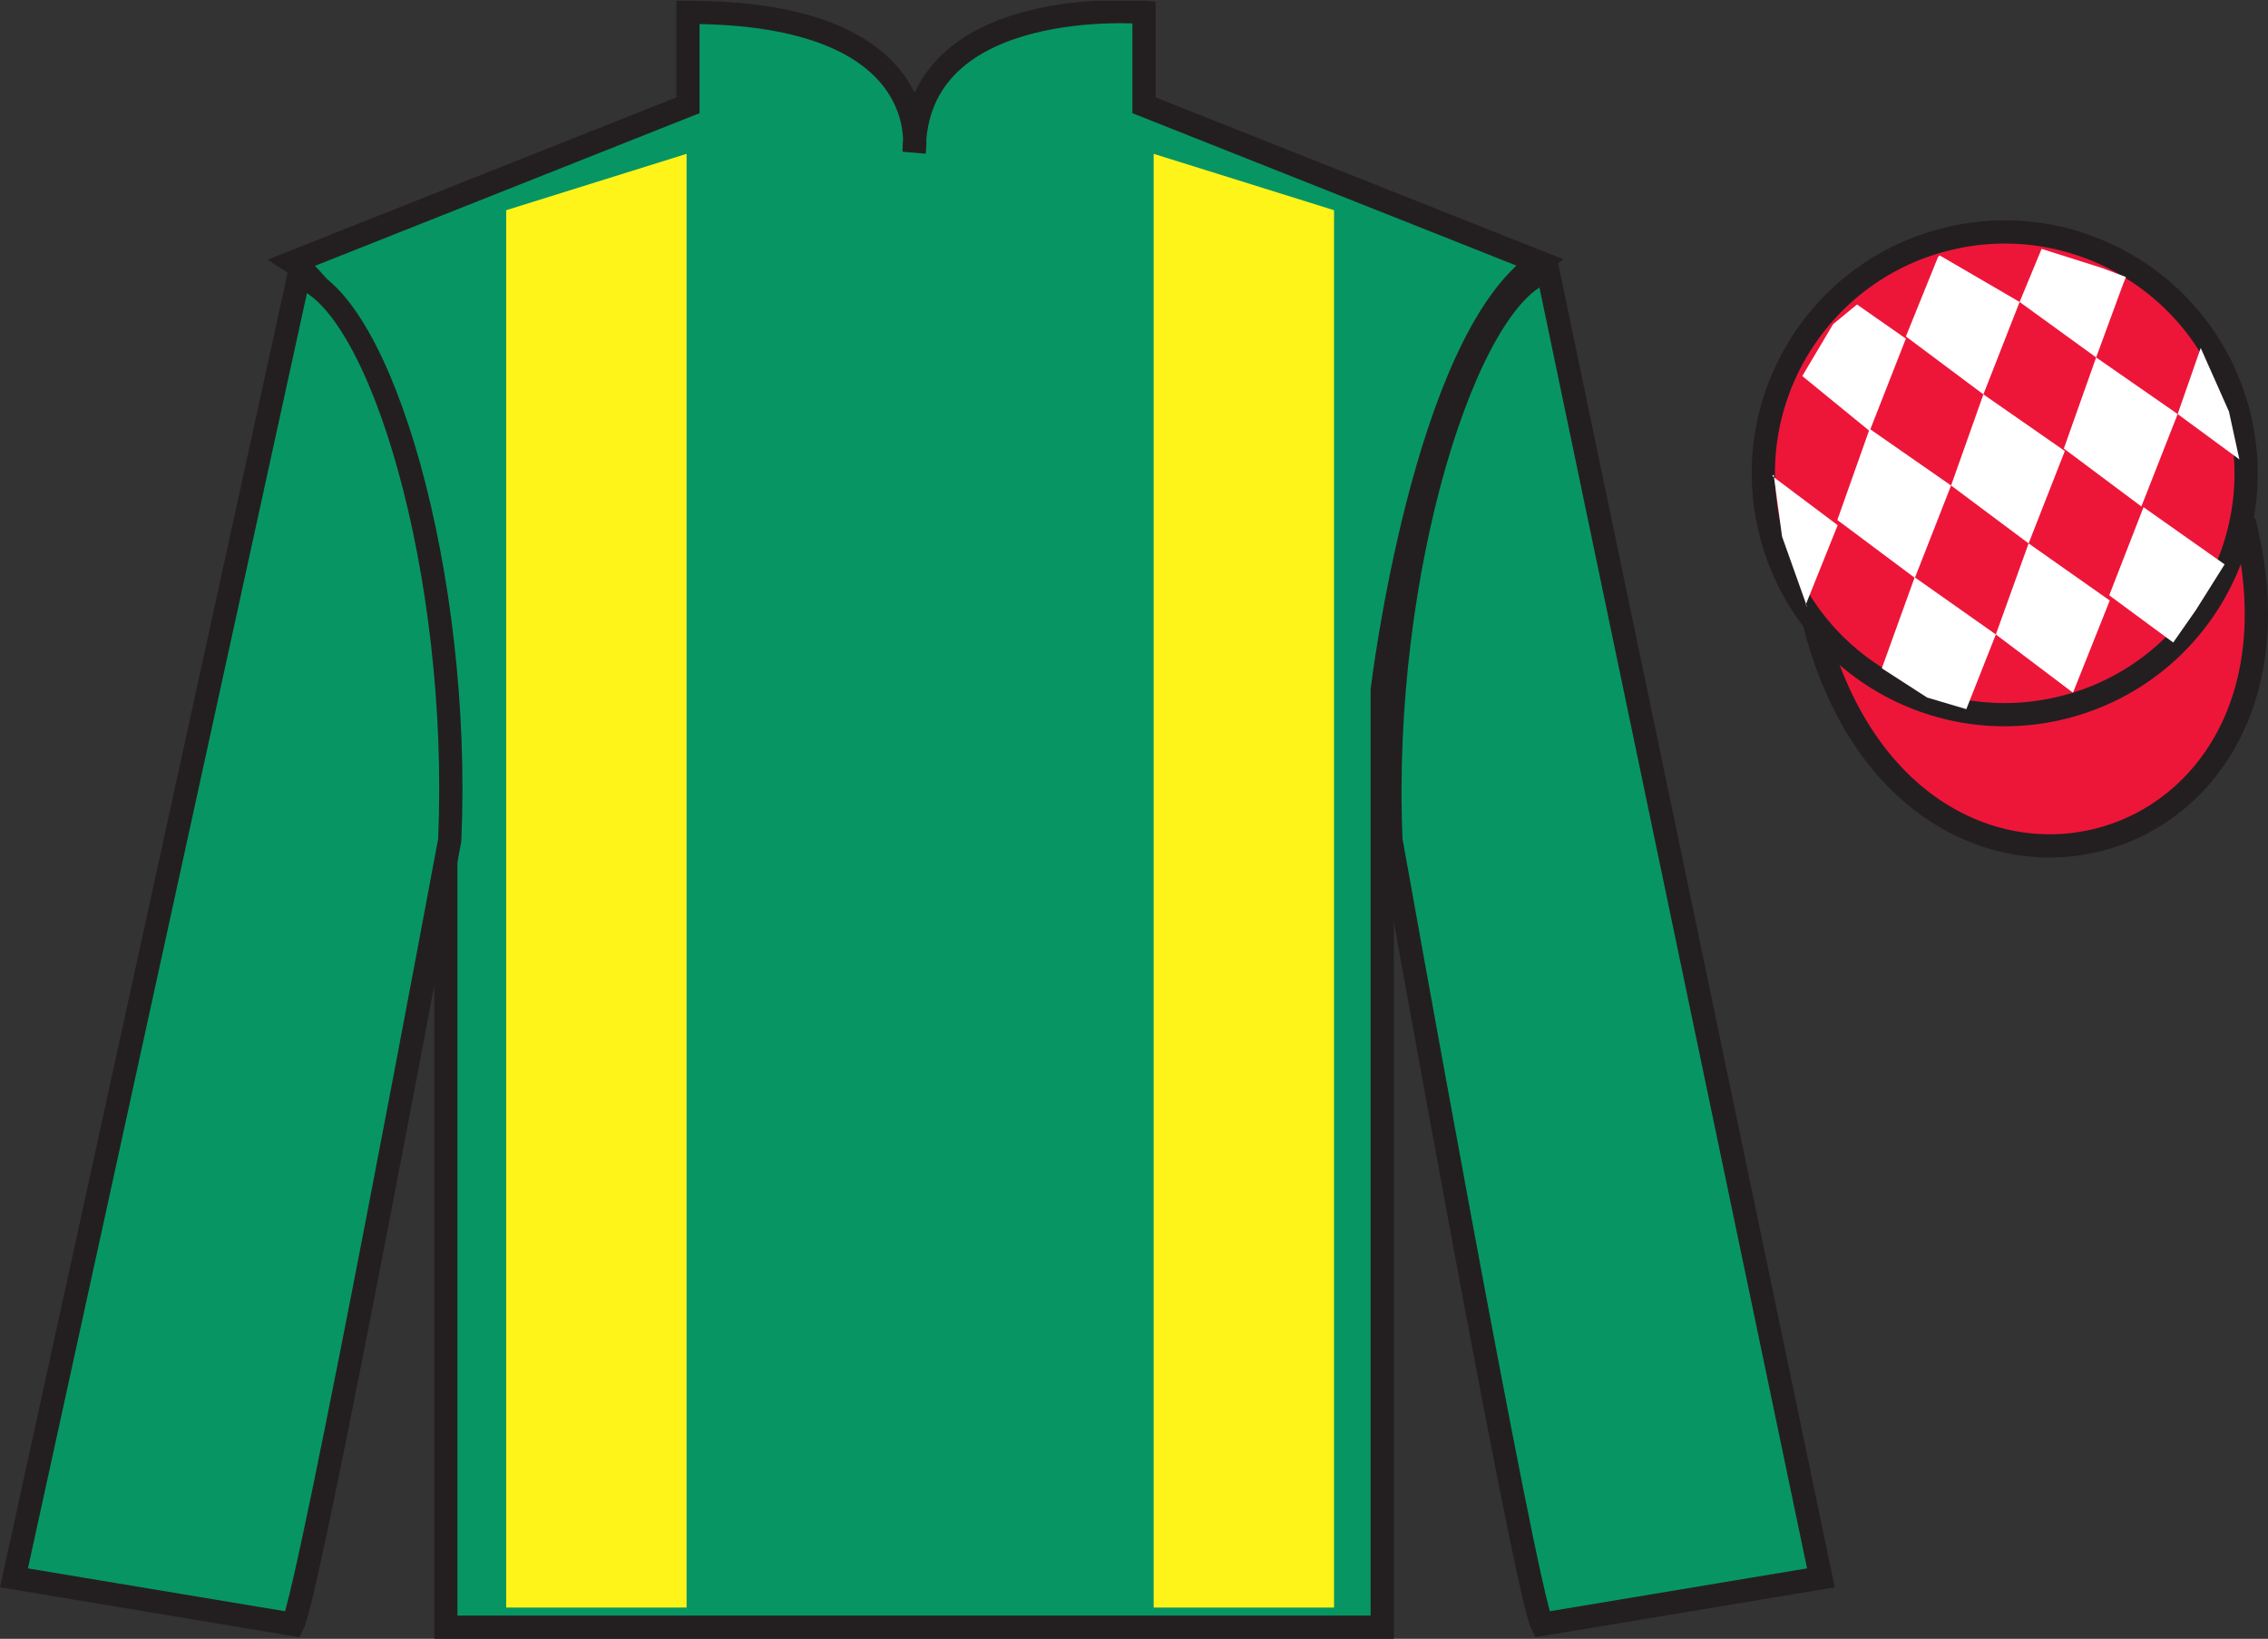
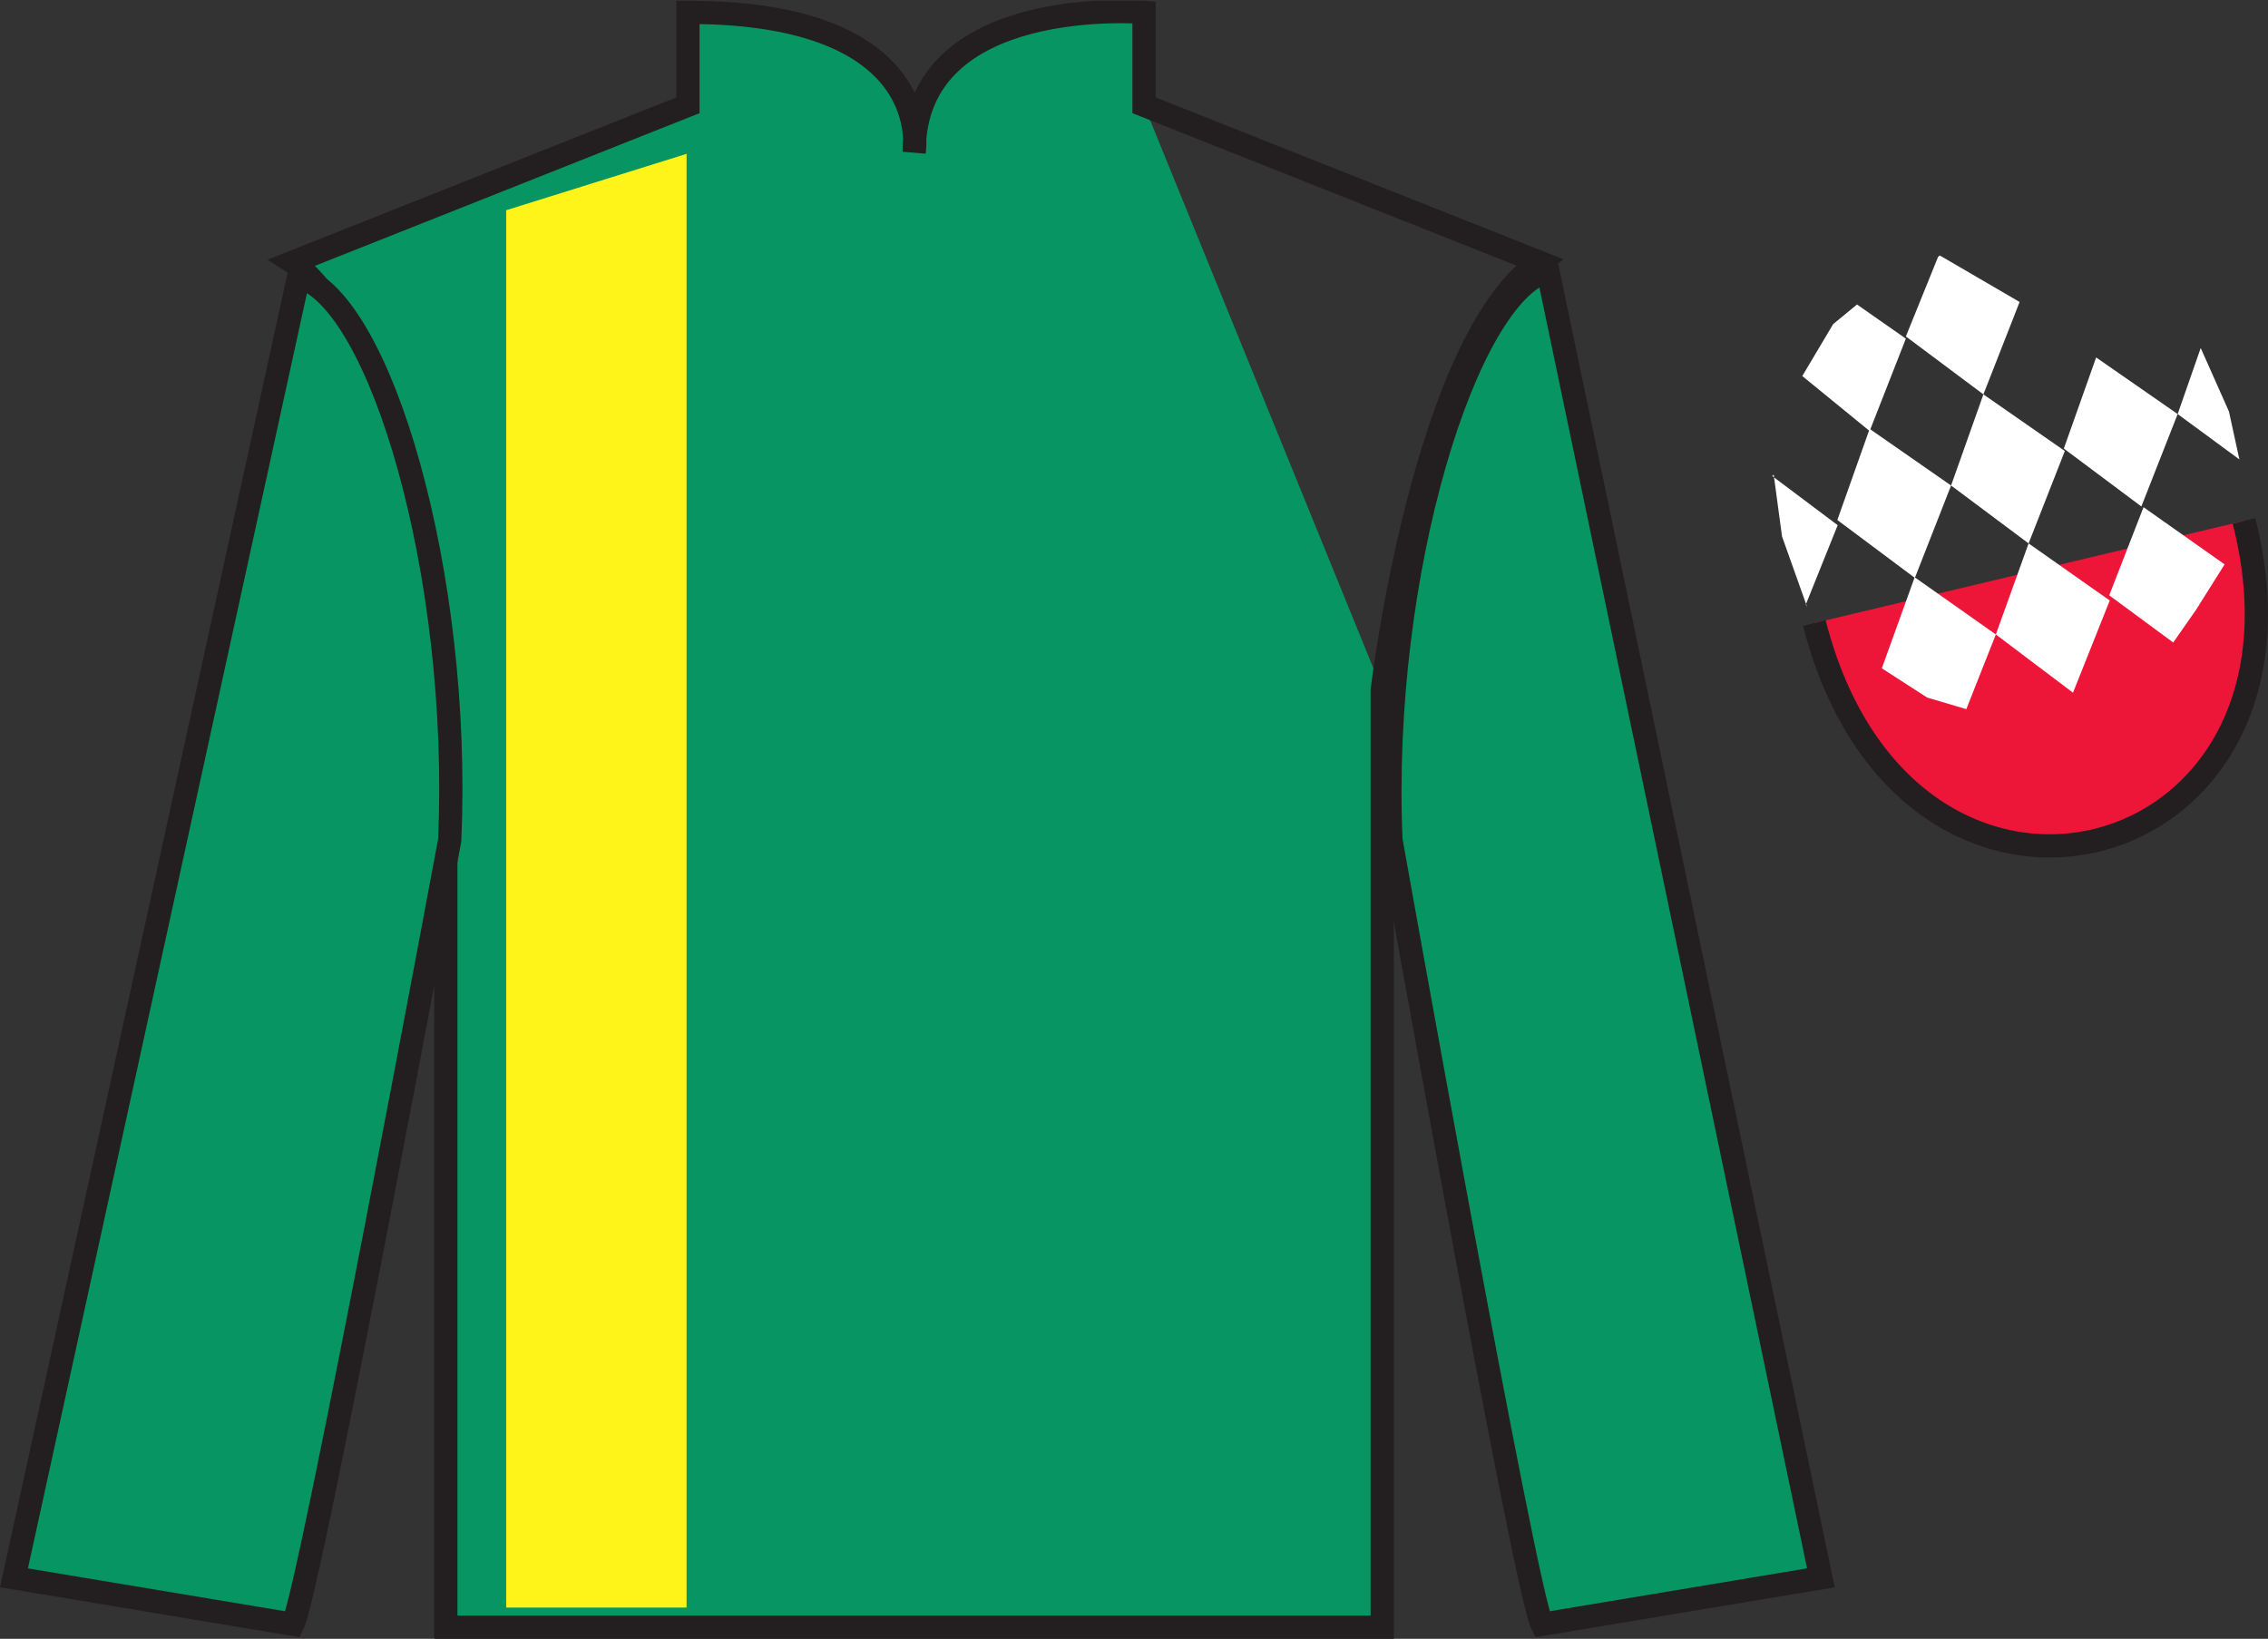
<svg xmlns="http://www.w3.org/2000/svg" width="97.59pt" height="70.53pt" viewBox="0 0 97.59 70.53" version="1.1">
  <rect x="0" y="0" width="97.59" height="70.53" fill="#333333" stroke="none" />
  <defs>
    <clipPath id="clip1">
      <path d="M 0 70.531 L 97.59 70.531 L 97.59 0.031 L 0 0.031 L 0 70.531 Z M 0 70.531 " />
    </clipPath>
  </defs>
  <g id="surface0">
    <g clip-path="url(#clip1)" clip-rule="nonzero">
-       <path style=" stroke:none;fill-rule:nonzero;fill:rgb(3.105%,58.819%,38.753%);fill-opacity:1;" d="M 12.602 11.281 C 12.602 11.281 17.684 14.531 19.184 29.863 C 19.184 29.863 19.184 44.863 19.184 70.031 L 59.477 70.031 L 59.477 29.695 C 59.477 29.695 61.27 14.695 66.227 11.281 L 49.227 4.531 L 49.227 0.531 C 49.227 0.531 39.336 -0.305 39.336 6.531 C 39.336 6.531 40.352 0.531 29.602 0.531 L 29.602 4.531 L 12.602 11.281 " />
+       <path style=" stroke:none;fill-rule:nonzero;fill:rgb(3.105%,58.819%,38.753%);fill-opacity:1;" d="M 12.602 11.281 C 12.602 11.281 17.684 14.531 19.184 29.863 C 19.184 29.863 19.184 44.863 19.184 70.031 L 59.477 70.031 L 59.477 29.695 L 49.227 4.531 L 49.227 0.531 C 49.227 0.531 39.336 -0.305 39.336 6.531 C 39.336 6.531 40.352 0.531 29.602 0.531 L 29.602 4.531 L 12.602 11.281 " />
      <path style="fill:none;stroke-width:10;stroke-linecap:butt;stroke-linejoin:miter;stroke:rgb(13.73%,12.16%,12.549%);stroke-opacity:1;stroke-miterlimit:4;" d="M 126.016 592.487 C 126.016 592.487 176.836 559.987 191.836 406.667 C 191.836 406.667 191.836 256.667 191.836 4.987 L 594.766 4.987 L 594.766 408.347 C 594.766 408.347 612.695 558.347 662.266 592.487 L 492.266 659.987 L 492.266 699.987 C 492.266 699.987 393.359 708.347 393.359 639.987 C 393.359 639.987 403.516 699.987 296.016 699.987 L 296.016 659.987 L 126.016 592.487 Z M 126.016 592.487 " transform="matrix(0.1,0,0,-0.1,0,70.53)" />
      <path style=" stroke:none;fill-rule:nonzero;fill:rgb(3.105%,58.819%,38.753%);fill-opacity:1;" d="M 12.602 69.906 C 13.352 68.406 19.352 36.156 19.352 36.156 C 19.852 24.656 16.352 12.906 12.852 11.906 L 0.602 67.906 L 12.602 69.906 " />
      <path style="fill:none;stroke-width:10;stroke-linecap:butt;stroke-linejoin:miter;stroke:rgb(13.73%,12.16%,12.549%);stroke-opacity:1;stroke-miterlimit:4;" d="M 126.016 6.237 C 133.516 21.238 193.516 343.738 193.516 343.738 C 198.516 458.738 163.516 576.237 128.516 586.237 L 6.016 26.238 L 126.016 6.237 Z M 126.016 6.237 " transform="matrix(0.1,0,0,-0.1,0,70.53)" />
      <path style=" stroke:none;fill-rule:nonzero;fill:rgb(3.105%,58.819%,38.753%);fill-opacity:1;" d="M 78.352 67.906 L 66.602 11.656 C 63.102 12.656 59.352 24.656 59.852 36.156 C 59.852 36.156 65.602 68.406 66.352 69.906 L 78.352 67.906 " />
      <path style="fill:none;stroke-width:10;stroke-linecap:butt;stroke-linejoin:miter;stroke:rgb(13.73%,12.16%,12.549%);stroke-opacity:1;stroke-miterlimit:4;" d="M 783.516 26.238 L 666.016 588.737 C 631.016 578.737 593.516 458.738 598.516 343.738 C 598.516 343.738 656.016 21.238 663.516 6.237 L 783.516 26.238 Z M 783.516 26.238 " transform="matrix(0.1,0,0,-0.1,0,70.53)" />
      <path style="fill-rule:nonzero;fill:rgb(92.863%,8.783%,22.277%);fill-opacity:1;stroke-width:10;stroke-linecap:butt;stroke-linejoin:miter;stroke:rgb(13.73%,12.16%,12.549%);stroke-opacity:1;stroke-miterlimit:4;" d="M 780.703 437.175 C 820.391 281.511 1004.336 329.089 965.547 481.12 " transform="matrix(0.1,0,0,-0.1,0,70.53)" />
      <path style=" stroke:none;fill-rule:nonzero;fill:rgb(100%,95.41%,10.001%);fill-opacity:1;" d="M 29.543 69.184 L 29.543 6.621 L 21.781 9.047 L 21.781 69.184 L 29.543 69.184 " />
-       <path style=" stroke:none;fill-rule:nonzero;fill:rgb(100%,95.41%,10.001%);fill-opacity:1;" d="M 49.641 69.184 L 49.641 6.621 L 57.402 9.047 L 57.402 69.184 L 49.641 69.184 " />
-       <path style=" stroke:none;fill-rule:nonzero;fill:rgb(92.863%,8.783%,22.277%);fill-opacity:1;" d="M 88.828 30.434 C 94.387 29.016 97.742 23.359 96.324 17.801 C 94.906 12.246 89.25 8.887 83.691 10.309 C 78.137 11.727 74.781 17.379 76.199 22.938 C 77.617 28.496 83.27 31.852 88.828 30.434 " />
-       <path style="fill:none;stroke-width:10;stroke-linecap:butt;stroke-linejoin:miter;stroke:rgb(13.73%,12.16%,12.549%);stroke-opacity:1;stroke-miterlimit:4;" d="M 888.281 400.964 C 943.867 415.144 977.422 471.706 963.242 527.292 C 949.062 582.839 892.5 616.433 836.914 602.214 C 781.367 588.034 747.812 531.511 761.992 475.925 C 776.172 420.339 832.695 386.784 888.281 400.964 Z M 888.281 400.964 " transform="matrix(0.1,0,0,-0.1,0,70.53)" />
      <path style=" stroke:none;fill-rule:nonzero;fill:rgb(100%,100%,100%);fill-opacity:1;" d="M 79.906 13.105 L 78.879 13.949 L 77.551 16.184 L 80.449 18.551 L 82.008 14.574 L 79.906 13.105 " />
      <path style=" stroke:none;fill-rule:nonzero;fill:rgb(100%,100%,100%);fill-opacity:1;" d="M 83.598 11.07 L 83.461 10.996 L 83.391 11.062 L 82.008 14.48 L 85.344 16.973 L 86.902 12.996 L 83.598 11.07 " />
-       <path style=" stroke:none;fill-rule:nonzero;fill:rgb(100%,100%,100%);fill-opacity:1;" d="M 90.438 11.531 L 87.848 10.711 L 86.902 12.996 L 90.195 15.383 L 91.352 12.234 L 91.477 11.922 L 90.438 11.531 " />
      <path style=" stroke:none;fill-rule:nonzero;fill:rgb(100%,100%,100%);fill-opacity:1;" d="M 80.449 18.457 L 79.059 22.379 L 82.395 24.871 L 83.953 20.895 L 80.449 18.457 " />
      <path style=" stroke:none;fill-rule:nonzero;fill:rgb(100%,100%,100%);fill-opacity:1;" d="M 85.344 16.973 L 83.953 20.895 L 87.289 23.387 L 88.848 19.41 L 85.344 16.973 " />
      <path style=" stroke:none;fill-rule:nonzero;fill:rgb(100%,100%,100%);fill-opacity:1;" d="M 90.195 15.383 L 88.805 19.305 L 92.141 21.797 L 93.703 17.82 L 90.195 15.383 " />
      <path style=" stroke:none;fill-rule:nonzero;fill:rgb(100%,100%,100%);fill-opacity:1;" d="M 82.387 24.844 L 80.973 28.762 L 82.922 30.02 L 84.609 30.52 L 85.879 27.305 L 82.387 24.844 " />
      <path style=" stroke:none;fill-rule:nonzero;fill:rgb(100%,100%,100%);fill-opacity:1;" d="M 87.289 23.387 L 85.879 27.305 L 89.199 29.812 L 90.781 25.844 L 87.289 23.387 " />
      <path style=" stroke:none;fill-rule:nonzero;fill:rgb(100%,100%,100%);fill-opacity:1;" d="M 92.234 21.828 L 90.758 25.621 L 93.512 27.652 L 94.496 26.242 L 95.723 24.289 L 92.234 21.828 " />
      <path style=" stroke:none;fill-rule:nonzero;fill:rgb(100%,100%,100%);fill-opacity:1;" d="M 76.258 20.488 L 76.32 20.426 L 76.68 23.09 L 77.766 26.141 L 77.703 26.016 L 79.074 22.602 L 76.258 20.488 " />
      <path style=" stroke:none;fill-rule:nonzero;fill:rgb(100%,100%,100%);fill-opacity:1;" d="M 94.695 14.977 L 94.695 14.977 L 93.703 17.82 L 96.359 19.773 L 95.91 17.711 L 94.695 14.977 " />
    </g>
  </g>
</svg>